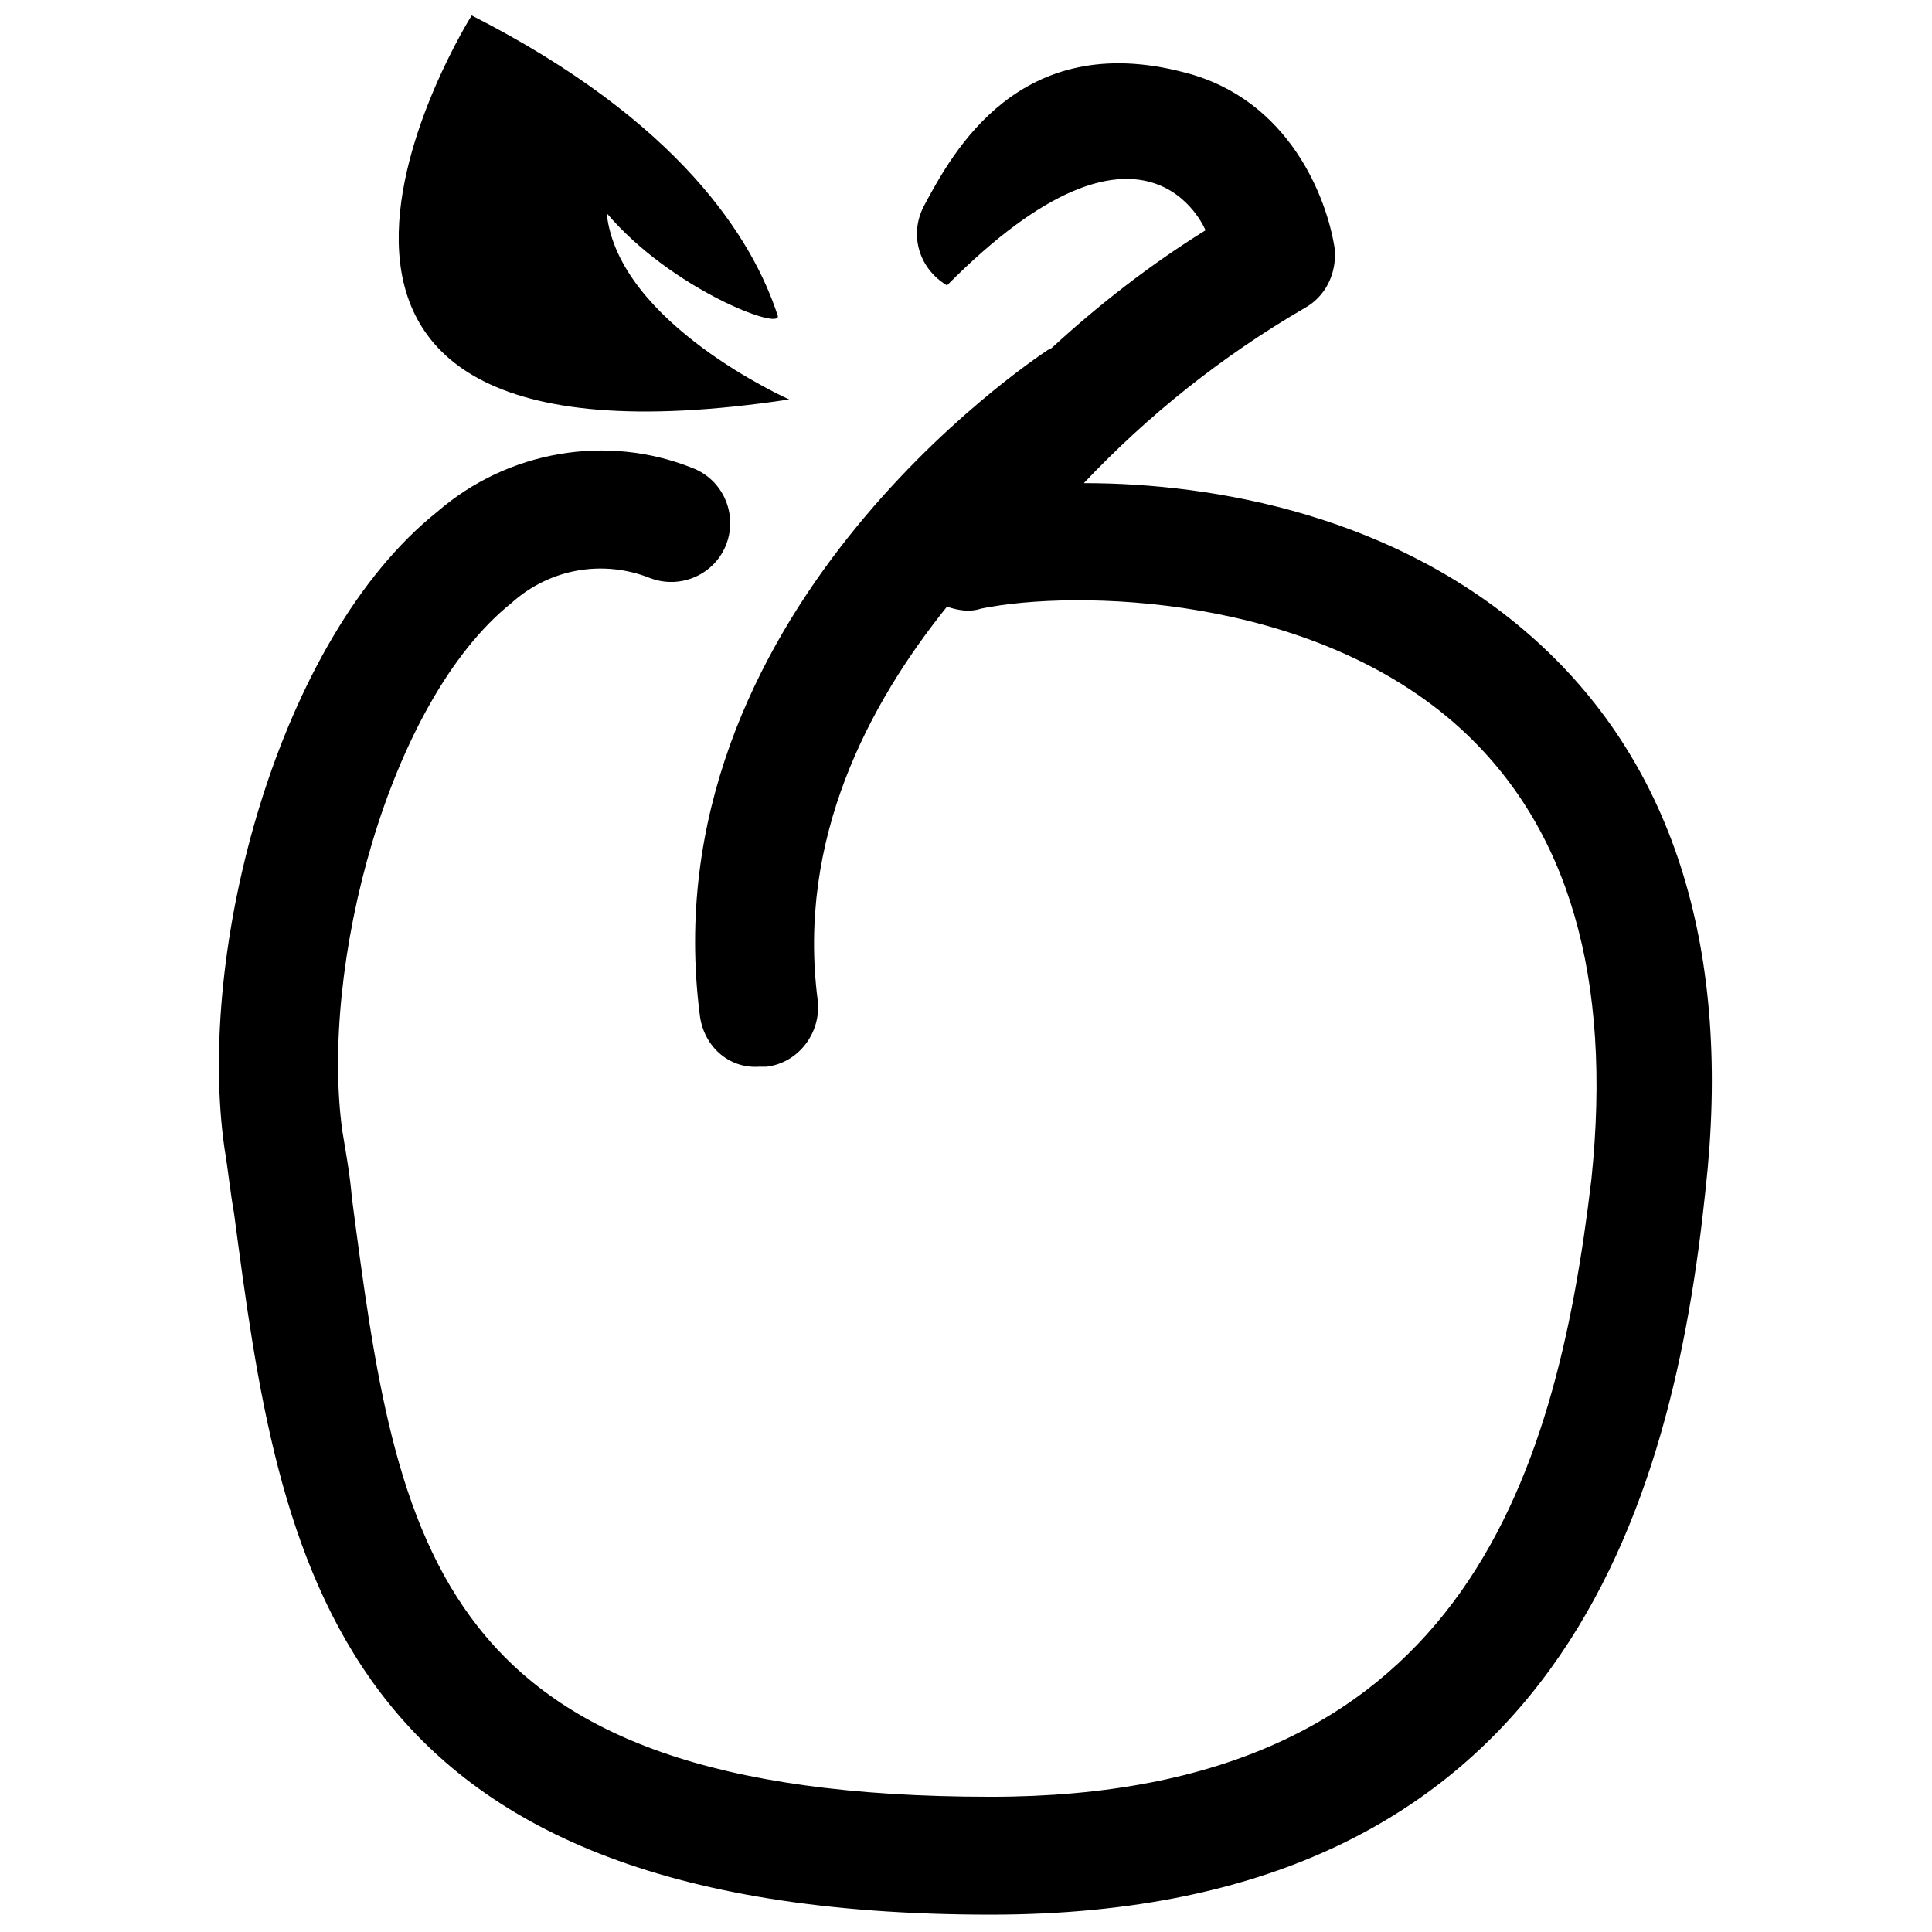
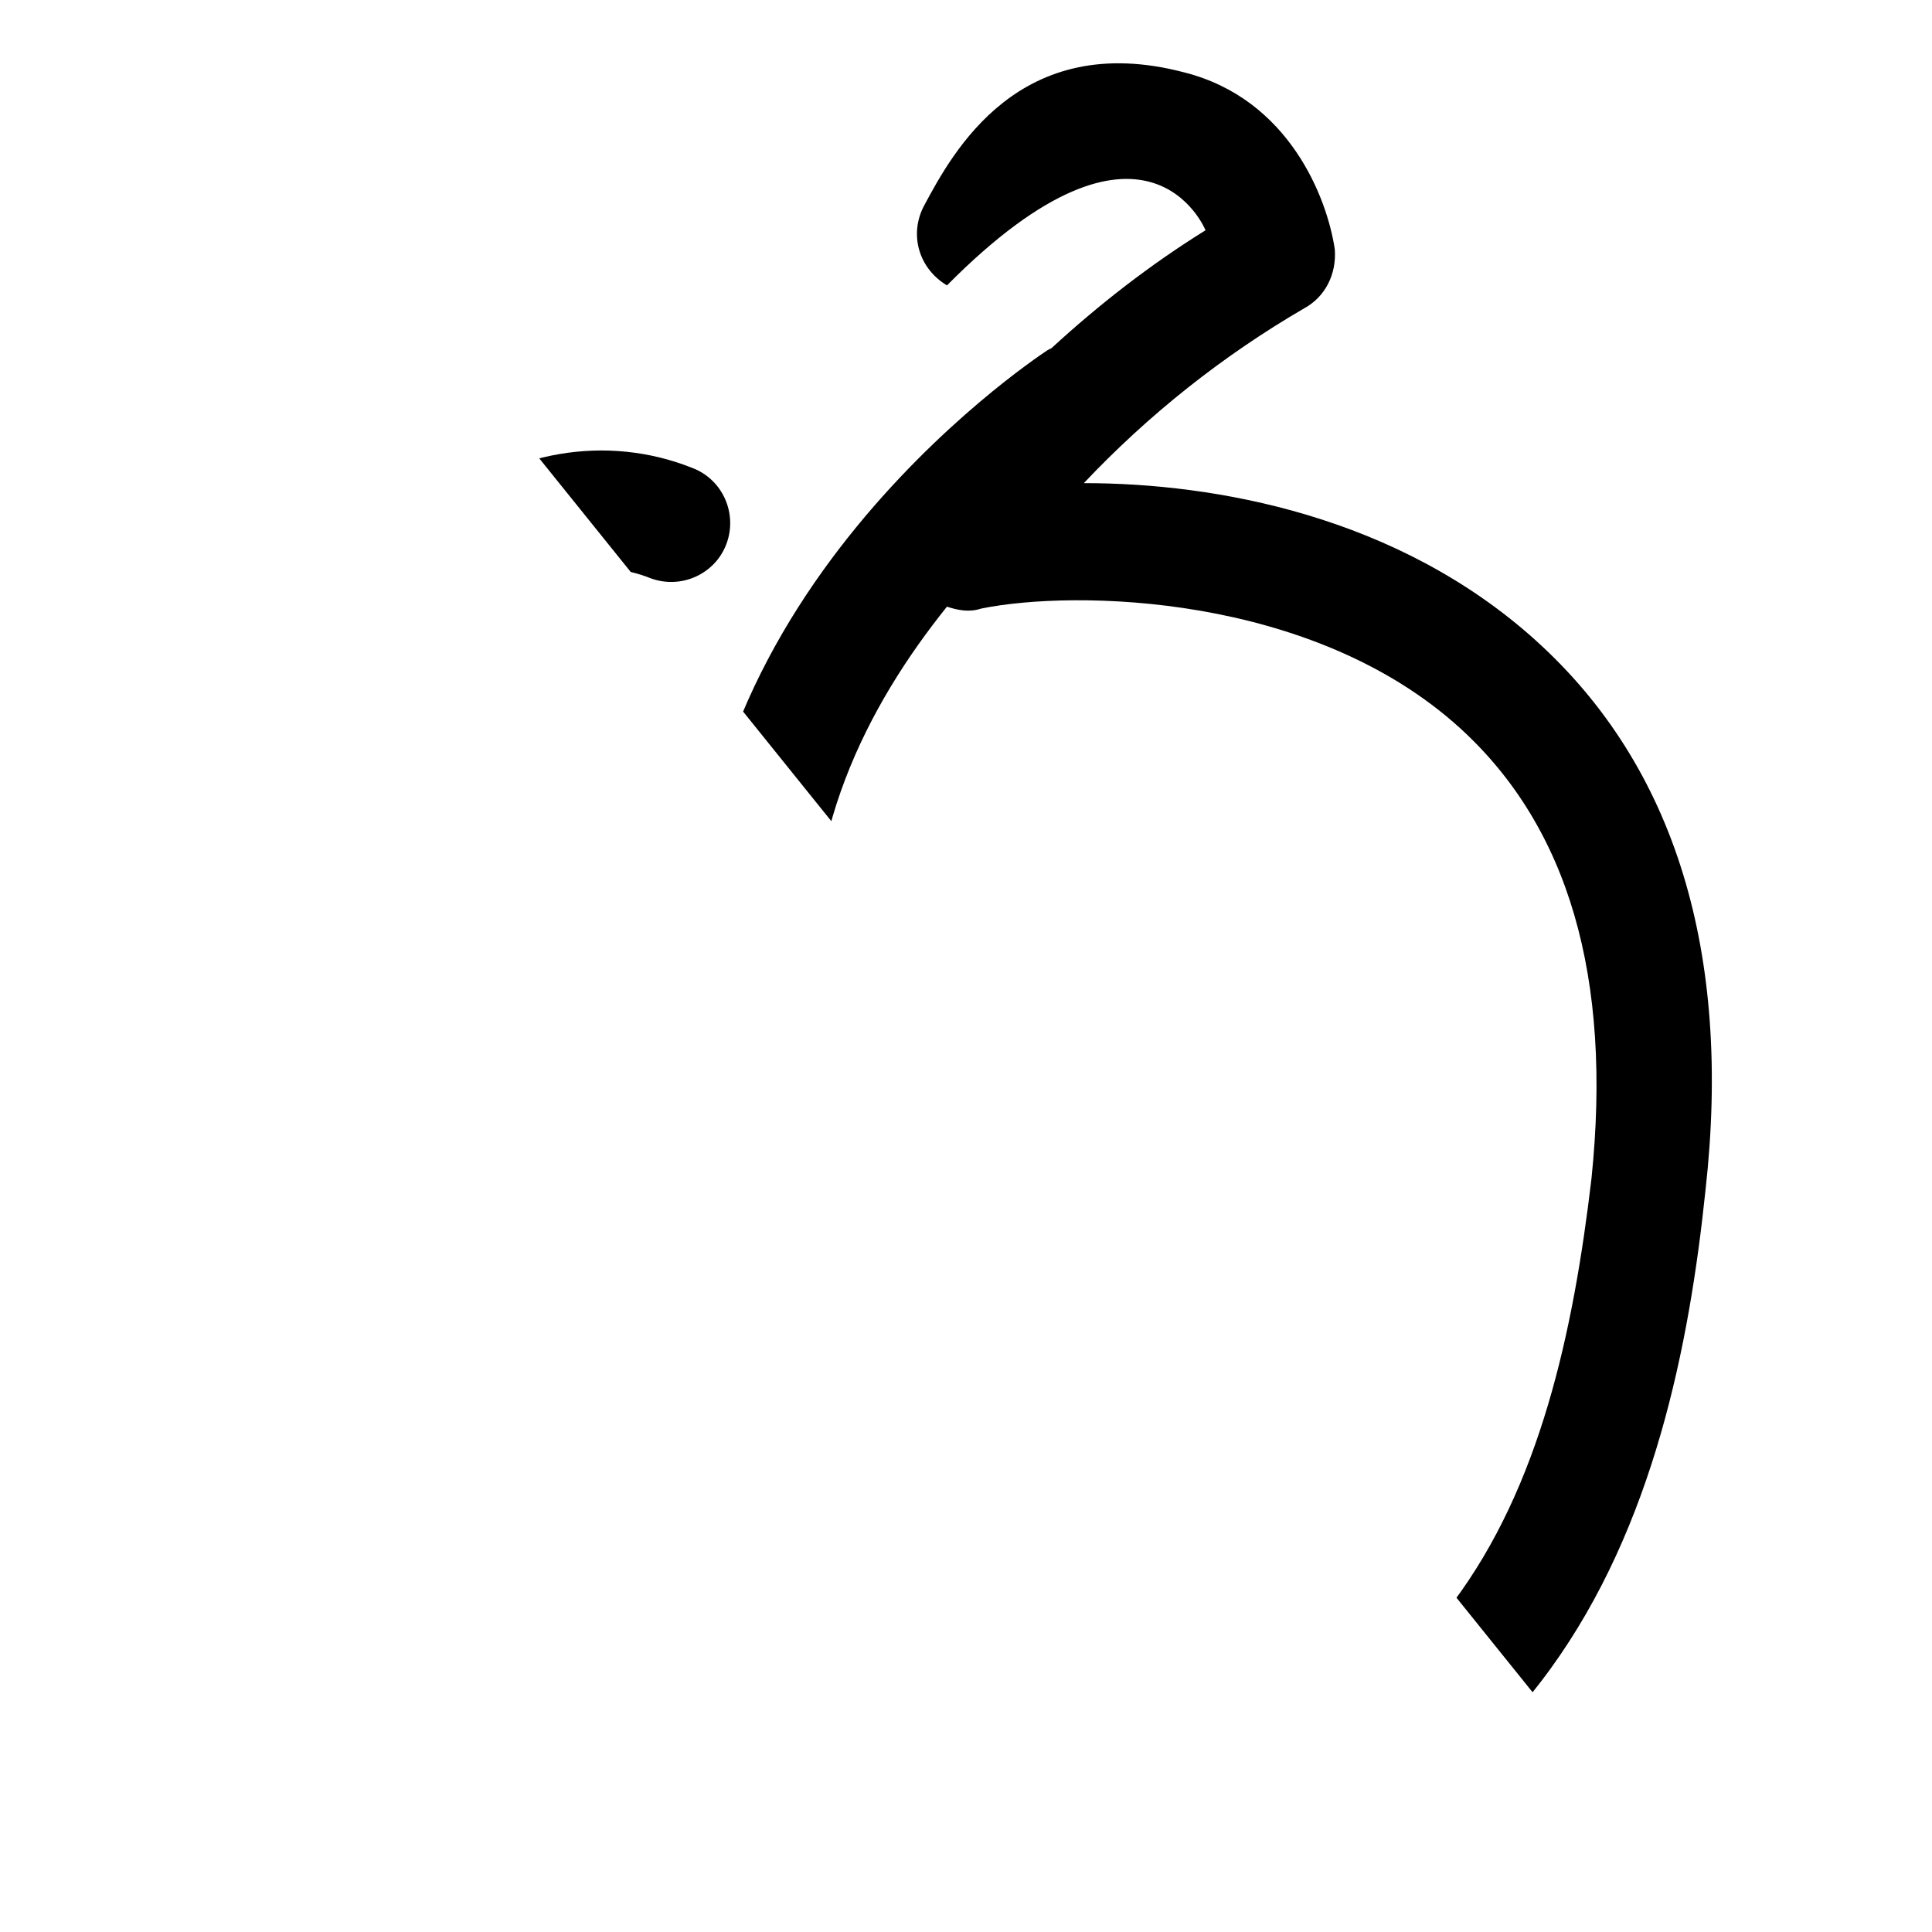
<svg xmlns="http://www.w3.org/2000/svg" width="800px" height="800px" version="1.1" viewBox="144 144 512 512">
  <defs>
    <clipPath id="b">
-       <path d="m202 160h396v491.9h-396z" />
+       <path d="m202 160h396v491.9z" />
    </clipPath>
    <clipPath id="a">
-       <path d="m249 148.09h105v105.91h-105z" />
-     </clipPath>
+       </clipPath>
  </defs>
  <g>
    <g clip-path="url(#b)">
      <path d="m551.14 313.85c-36.777-33.25-85.145-41.816-119.91-41.816 17.129-18.137 36.777-33.754 58.441-46.352 5.543-3.023 8.566-9.07 8.062-15.617-2.016-13.602-12.094-39.801-39.801-46.855-43.832-11.586-61.465 21.16-69.023 35.266-4.031 7.559-1.512 16.625 6.047 21.16 52.898-53.402 68.52-14.609 68.52-14.609-14.609 9.07-28.215 19.648-40.809 31.234l-1.008 0.504c-4.535 3.023-105.8 70.535-92.195 176.33 1.008 8.062 7.559 14.105 15.617 13.602h2.016c8.566-1.008 14.609-9.07 13.602-17.633-5.543-42.824 13.602-78.594 34.258-104.29 3.023 1.008 6.047 1.512 9.07 0.504 24.688-5.039 87.664-4.031 126.96 31.738 28.719 26.199 40.305 66 34.762 119.4-9.574 81.121-35.27 163.75-159.21 163.75-148.12 0-157.19-66.504-169.28-158.7-0.504-6.047-1.512-11.586-2.519-17.633-6.047-43.328 12.09-113.86 44.84-140.06 10.078-9.07 24.184-11.586 36.777-6.551 8.062 3.023 17.129-1.008 20.152-9.07s-1.008-17.129-9.07-20.152c-22.672-9.07-48.871-4.535-67.512 11.586-42.32 33.754-63.984 116.38-56.426 168.78 1.008 6.047 1.512 11.586 2.519 17.129 12.09 91.191 24.688 185.91 200.52 185.91 151.65 0 180.87-109.83 189.43-191.95 7.059-62.973-8.059-112.35-44.836-145.6z" />
    </g>
    <g clip-path="url(#a)">
      <path d="m353.14 249.86s-45.344-20.152-48.367-49.375c17.129 20.152 46.352 31.234 45.344 27.207-6.551-20.152-25.695-51.387-81.113-79.602 0 0-79.602 126.46 84.137 101.77z" />
    </g>
  </g>
</svg>